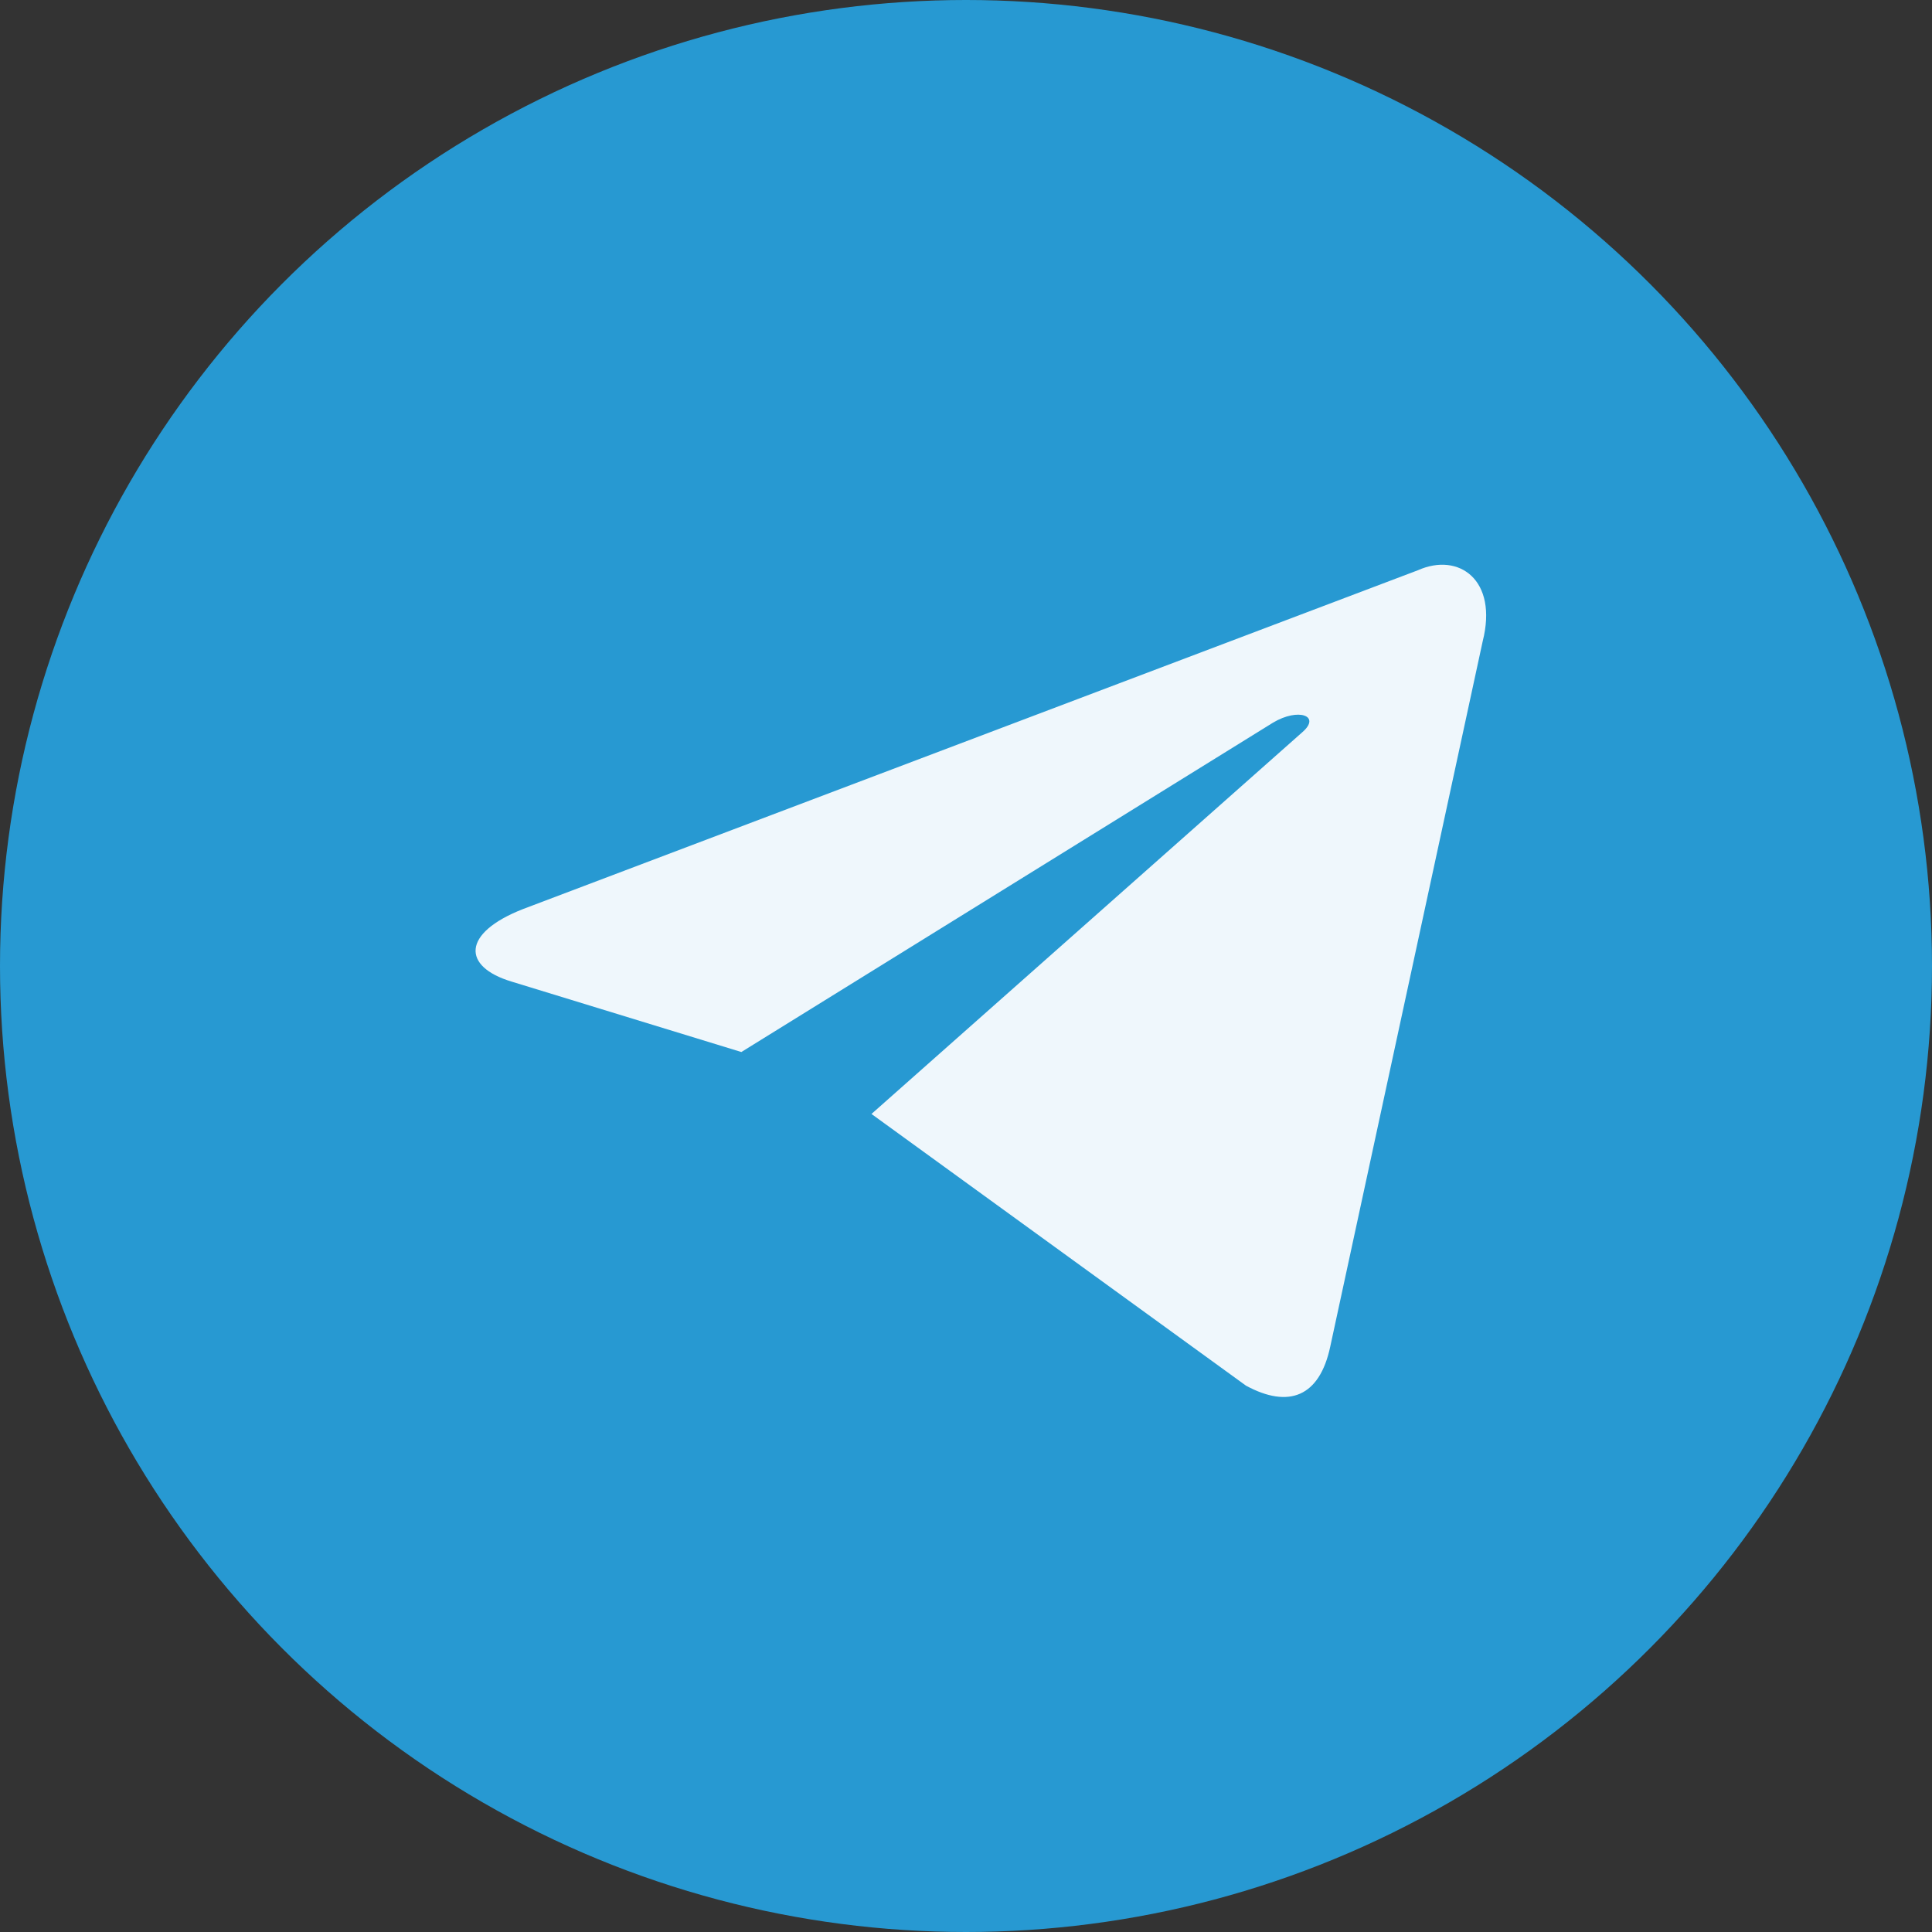
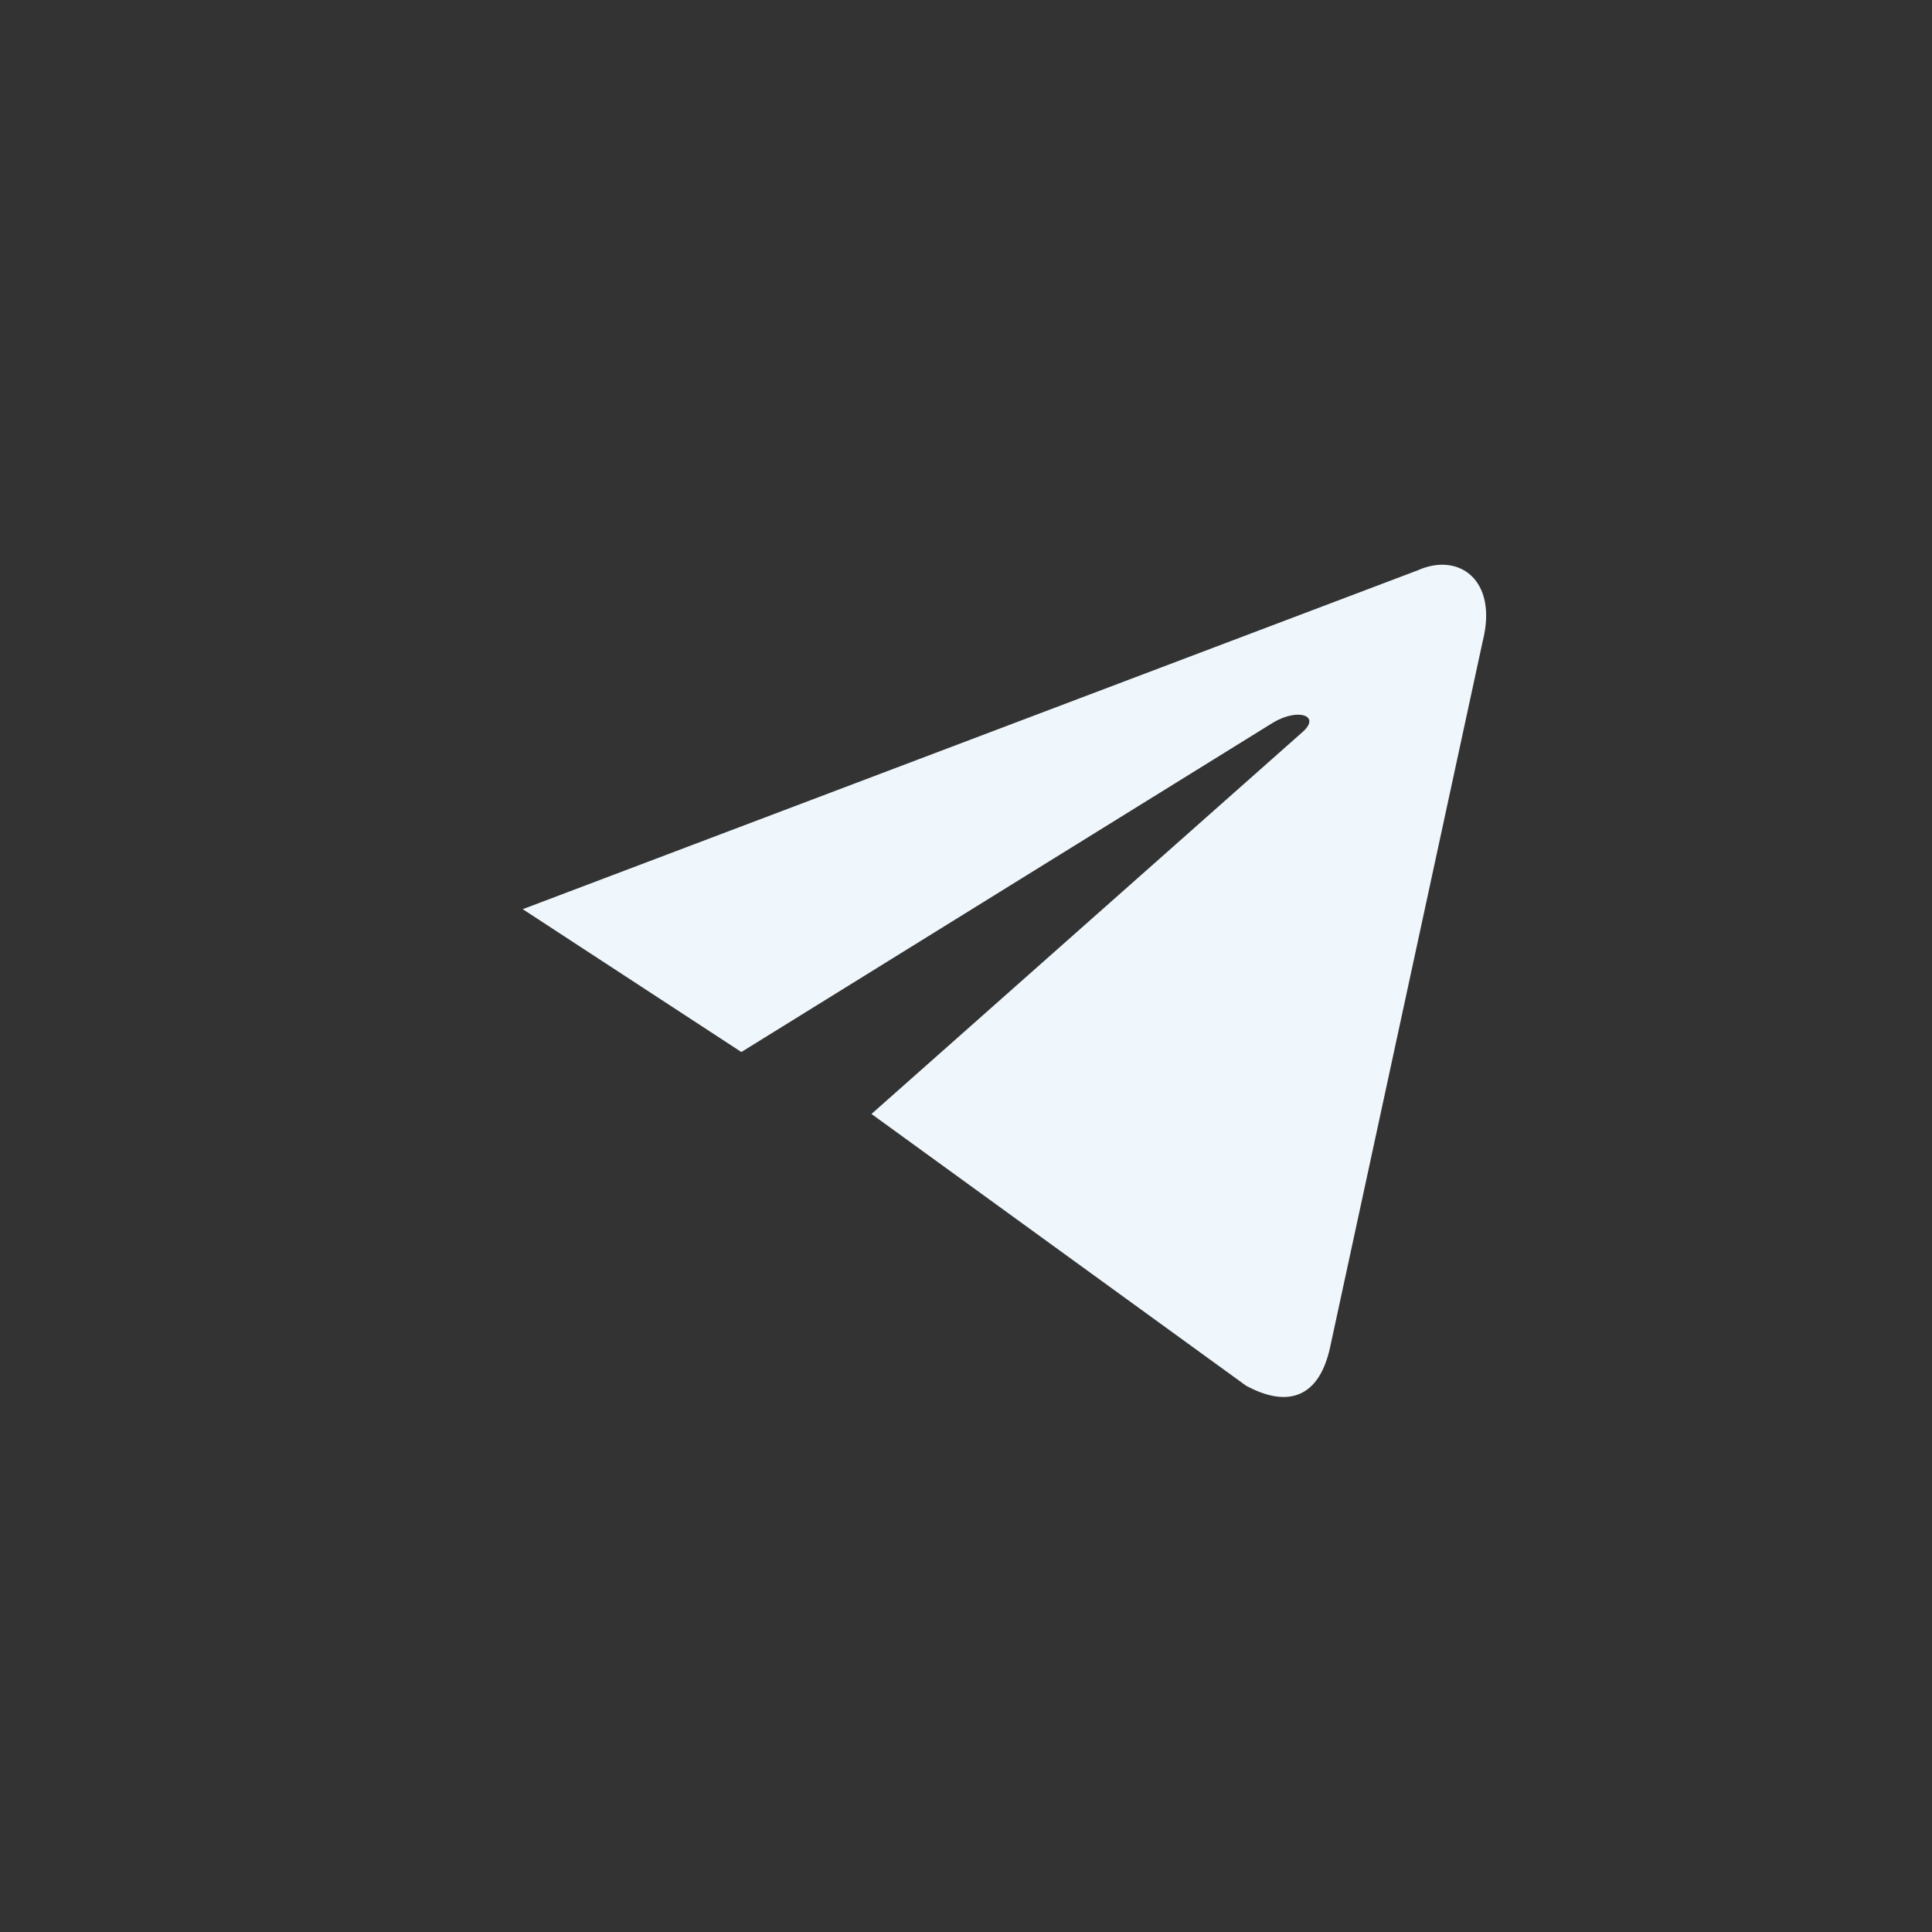
<svg xmlns="http://www.w3.org/2000/svg" width="65" height="65" viewBox="0 0 65 65" fill="none">
  <rect x="0" y="0" width="65" height="65" fill="#333333" stroke="none" />
-   <circle cx="32.5" cy="32.5" r="32.5" fill="#2799D2" />
-   <path d="M29.32 37.478L41.92 46.619C43.358 47.398 44.395 46.994 44.754 45.308L49.883 21.577C50.408 19.51 49.08 18.572 47.705 19.185L17.587 30.588C15.532 31.397 15.544 32.523 17.213 33.025L24.942 35.394L42.834 24.31C43.679 23.807 44.454 24.078 43.818 24.632" fill="url(#paint0_linear_1101_7749)" />
+   <path d="M29.32 37.478L41.92 46.619C43.358 47.398 44.395 46.994 44.754 45.308L49.883 21.577C50.408 19.51 49.08 18.572 47.705 19.185L17.587 30.588L24.942 35.394L42.834 24.31C43.679 23.807 44.454 24.078 43.818 24.632" fill="url(#paint0_linear_1101_7749)" />
  <defs>
    <linearGradient id="paint0_linear_1101_7749" x1="30.606" y1="33.119" x2="33.837" y2="43.763" gradientUnits="SpaceOnUse">
      <stop stop-color="#EFF7FC" />
      <stop offset="1" stop-color="white" />
    </linearGradient>
  </defs>
</svg>